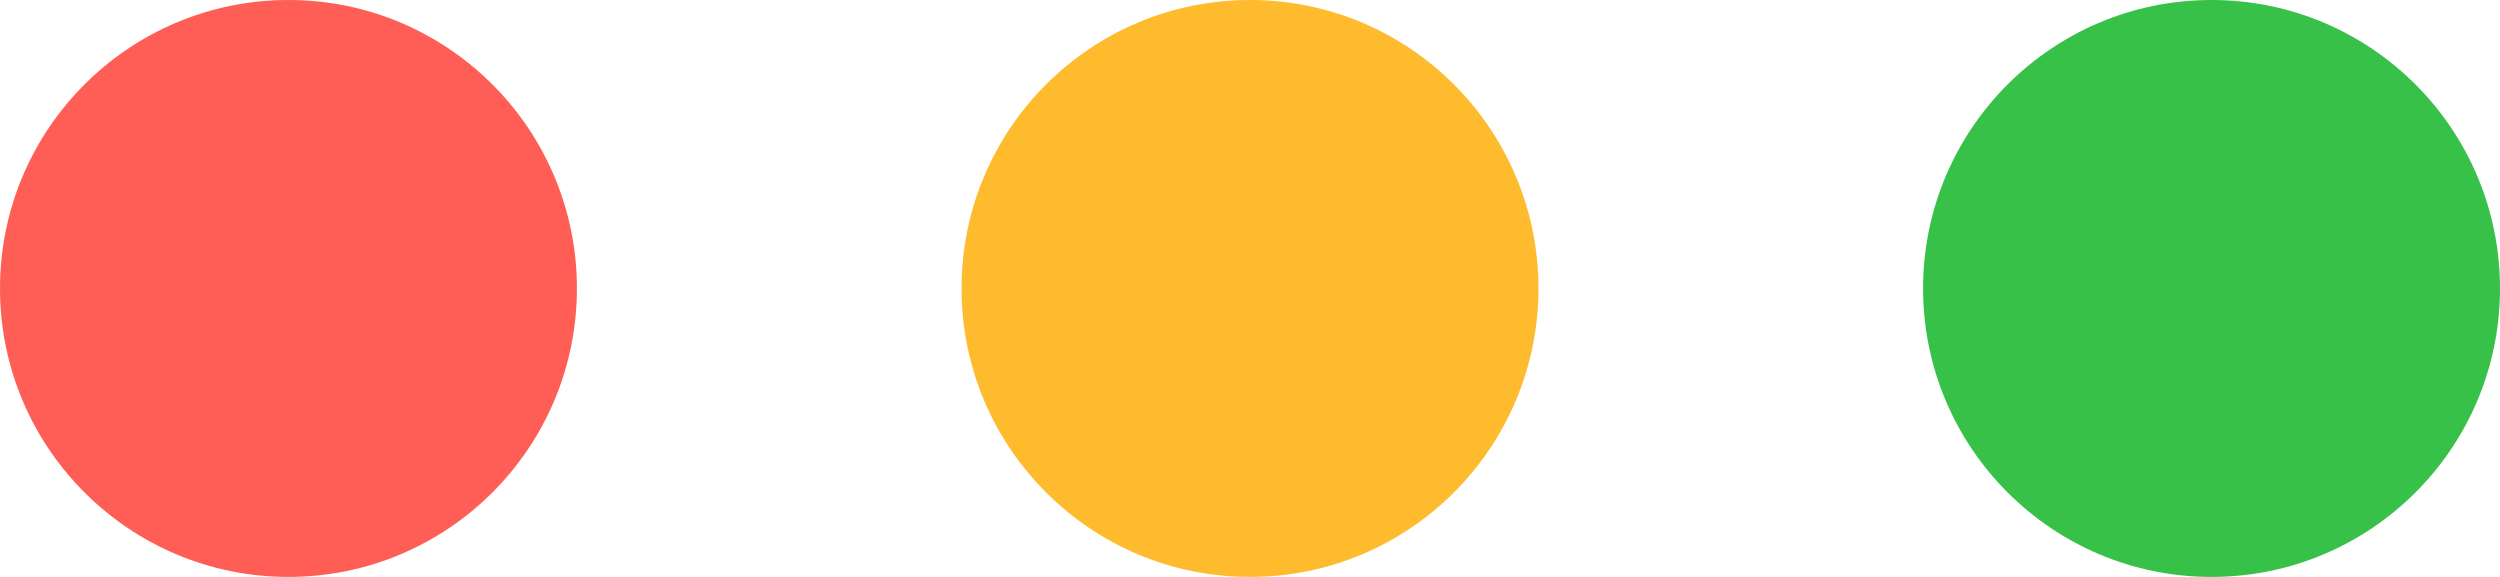
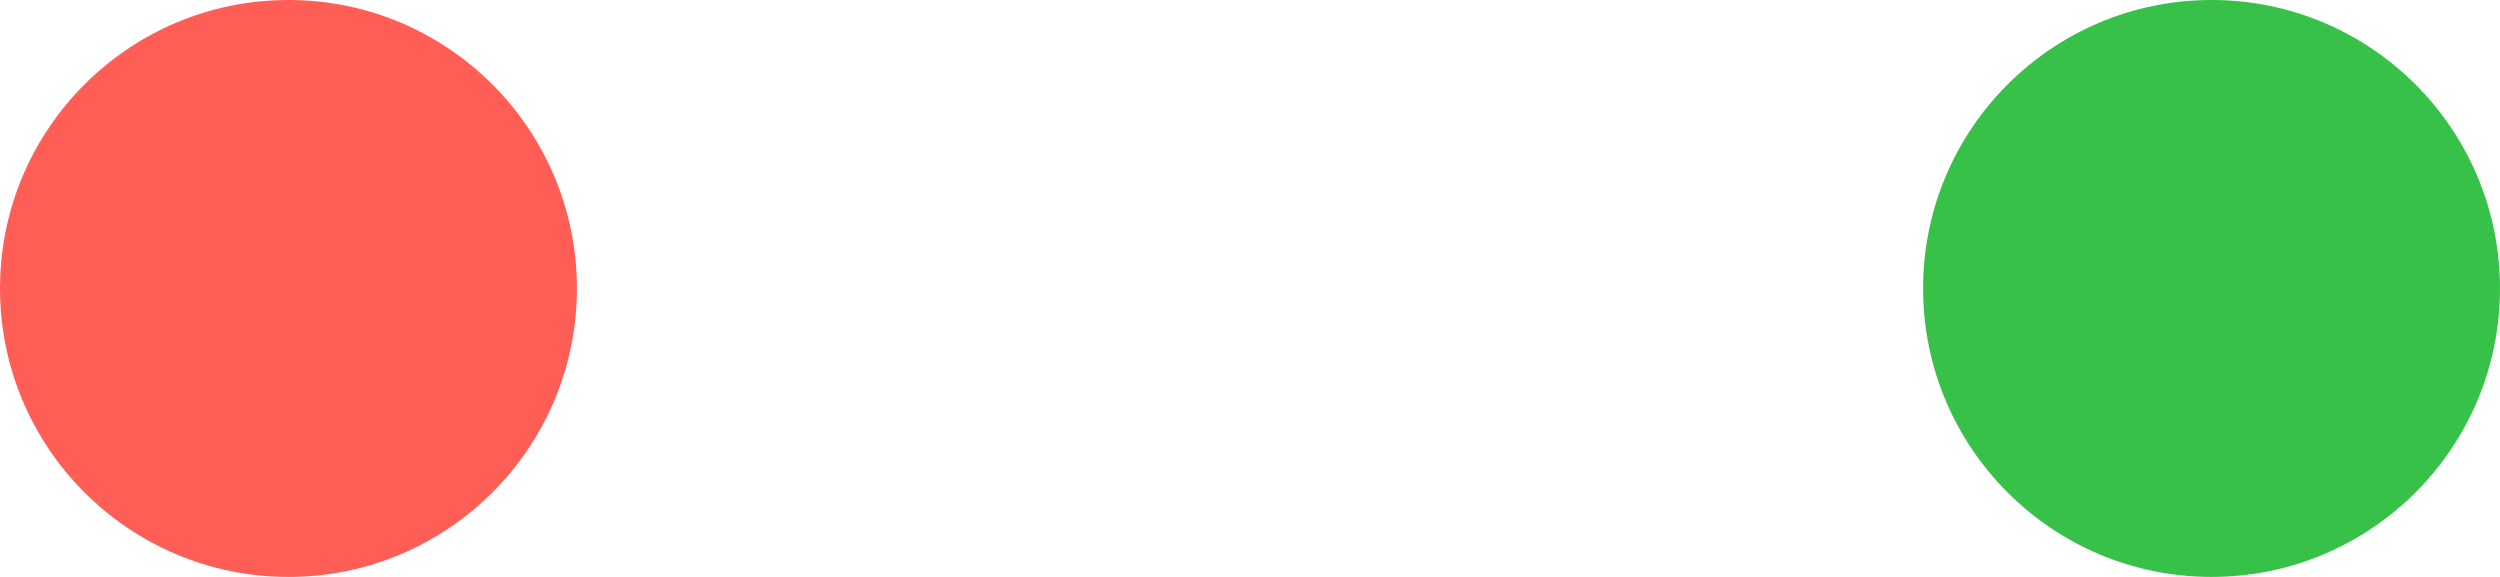
<svg xmlns="http://www.w3.org/2000/svg" width="52" height="12" viewBox="0 0 52 12" fill="none">
  <circle cx="6" cy="6" r="6" fill="#FF5E57" />
-   <circle cx="26" cy="6" r="6" fill="#FFBB2E" />
  <circle cx="46" cy="6" r="6" fill="#38C149" />
</svg>